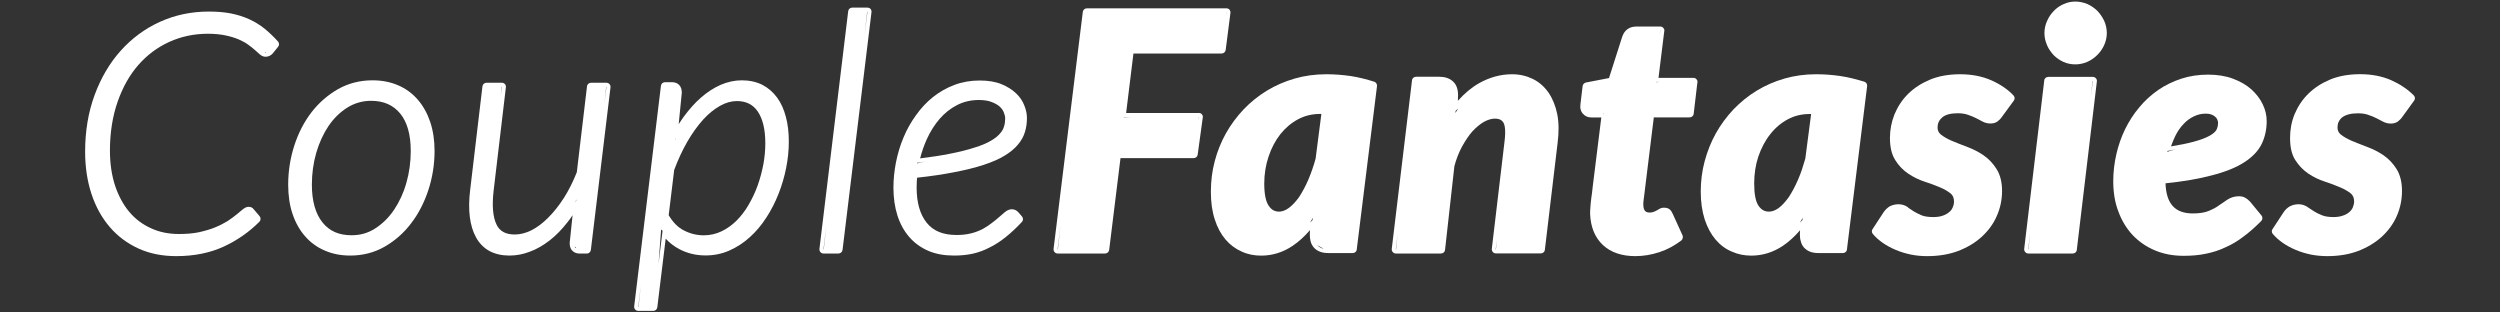
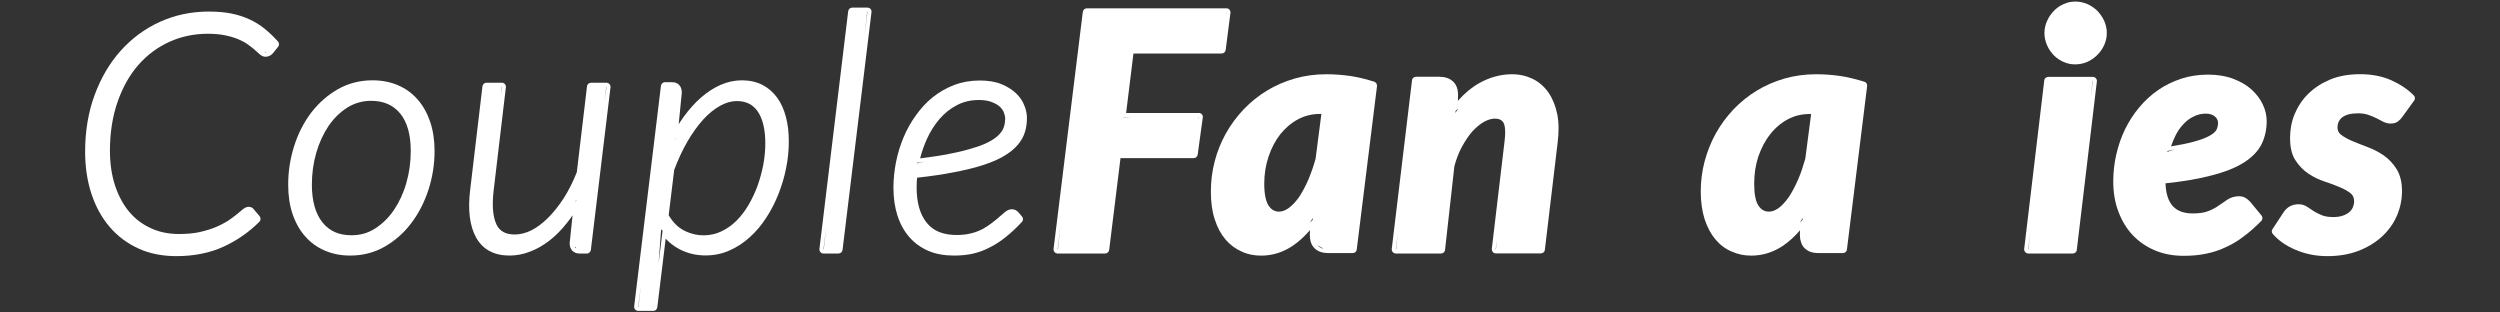
<svg xmlns="http://www.w3.org/2000/svg" version="1.1" id="Layer_1" x="0px" y="0px" width="40px" height="5px" viewBox="0 0 40 5" enable-background="new 0 0 40 5" xml:space="preserve">
  <rect x="0" y="0" width="40" height="5" fill="#333333" stroke="none" />
  <g>
    <path fill="#FFFFFF" d="M4.235,0.46C4.159,0.399,4.076,0.348,3.988,0.308C3.898,0.267,3.8,0.236,3.695,0.215   c-0.102-0.02-0.221-0.03-0.354-0.03c-0.279,0-0.542,0.055-0.781,0.164C2.32,0.457,2.108,0.614,1.932,0.811   C1.755,1.007,1.615,1.246,1.514,1.52C1.413,1.792,1.362,2.098,1.362,2.427c0,0.244,0.034,0.472,0.102,0.677   C1.531,3.307,1.63,3.486,1.756,3.632C1.882,3.78,2.039,3.896,2.217,3.977C2.397,4.059,2.6,4.098,2.82,4.098   c0.287,0,0.542-0.052,0.758-0.152c0.213-0.098,0.406-0.231,0.573-0.399c0.023-0.024,0.024-0.063,0.002-0.089L4.059,3.348   C4.044,3.323,4.013,3.309,3.976,3.309c-0.032,0-0.064,0.017-0.102,0.049C3.852,3.378,3.819,3.404,3.78,3.436   C3.742,3.467,3.695,3.501,3.64,3.538C3.586,3.57,3.522,3.605,3.449,3.635C3.376,3.666,3.29,3.691,3.191,3.714   c-0.096,0.021-0.207,0.03-0.329,0.03c-0.163,0-0.313-0.03-0.446-0.092c-0.133-0.06-0.25-0.146-0.346-0.26   c-0.097-0.115-0.174-0.257-0.228-0.42C1.787,2.807,1.759,2.617,1.759,2.409c0-0.287,0.042-0.549,0.123-0.781   C1.962,1.398,2.073,1.2,2.213,1.04c0.14-0.16,0.307-0.284,0.496-0.37s0.396-0.13,0.616-0.13c0.107,0,0.202,0.009,0.281,0.026   C3.689,0.583,3.758,0.605,3.818,0.63c0.06,0.026,0.109,0.053,0.149,0.082c0.043,0.03,0.079,0.06,0.108,0.085   c0.03,0.027,0.056,0.049,0.075,0.067c0.031,0.029,0.064,0.044,0.098,0.044c0.044,0,0.085-0.018,0.116-0.053L4.45,0.748   c0.02-0.024,0.019-0.061-0.003-0.085C4.378,0.587,4.307,0.519,4.235,0.46z M4.235,0.836c0.013-0.001,0.014,0,0.028-0.001   c-0.006,0.001-0.01,0.007-0.016,0.007C4.244,0.843,4.239,0.837,4.235,0.836z" />
    <path fill="#FFFFFF" d="M6.682,1.592c-0.087-0.1-0.193-0.177-0.316-0.229C6.245,1.311,6.108,1.285,5.96,1.285   c-0.199,0-0.384,0.047-0.55,0.14C5.248,1.517,5.104,1.642,4.984,1.796C4.866,1.95,4.773,2.129,4.709,2.329   c-0.065,0.2-0.098,0.411-0.098,0.626c0,0.174,0.023,0.331,0.07,0.469c0.047,0.139,0.115,0.26,0.201,0.357   c0.087,0.1,0.193,0.177,0.317,0.229C5.32,4.063,5.457,4.089,5.604,4.089c0.199,0,0.384-0.047,0.55-0.142   c0.164-0.094,0.307-0.219,0.424-0.374c0.117-0.152,0.21-0.332,0.276-0.533c0.065-0.199,0.099-0.409,0.099-0.626   c0-0.17-0.024-0.327-0.07-0.464C6.836,1.812,6.769,1.691,6.682,1.592z M5.625,3.764c-0.202,0-0.354-0.066-0.465-0.205   c-0.113-0.14-0.17-0.344-0.17-0.604c0-0.176,0.023-0.348,0.07-0.51c0.047-0.162,0.114-0.306,0.197-0.43   c0.083-0.122,0.184-0.22,0.299-0.293C5.671,1.65,5.799,1.613,5.937,1.613c0.201,0,0.353,0.067,0.465,0.202   c0.113,0.137,0.17,0.338,0.17,0.601c0,0.173-0.023,0.344-0.069,0.506C6.457,3.086,6.39,3.23,6.306,3.355   C6.223,3.479,6.121,3.579,6.005,3.654C5.889,3.729,5.766,3.764,5.625,3.764z" />
    <path fill="#FFFFFF" d="M9.703,1.324H9.457c-0.033,0-0.062,0.024-0.065,0.058L9.229,2.756c-0.061,0.152-0.13,0.291-0.208,0.413   C8.94,3.294,8.855,3.4,8.768,3.486C8.681,3.573,8.59,3.641,8.5,3.686C8.409,3.73,8.321,3.752,8.236,3.752   c-0.146,0-0.243-0.053-0.293-0.162C7.885,3.468,7.871,3.287,7.898,3.051l0.195-1.645c0.001-0.005,0.002-0.011,0.002-0.017   c0-0.037-0.029-0.065-0.063-0.065H8.03H7.784c-0.033,0-0.061,0.024-0.065,0.058L7.523,3.036c-0.04,0.321-0.008,0.579,0.094,0.763   c0.107,0.193,0.288,0.29,0.535,0.29c0.11,0,0.22-0.021,0.328-0.063c0.107-0.039,0.211-0.1,0.313-0.178   c0.098-0.076,0.192-0.172,0.281-0.285c0.03-0.037,0.059-0.076,0.087-0.119L9.115,3.887c0,0.053,0.012,0.09,0.037,0.119   c0.03,0.033,0.07,0.051,0.122,0.051h0.115c0.033,0,0.061-0.025,0.065-0.06l0.314-2.6C9.77,1.378,9.764,1.36,9.752,1.346   C9.739,1.332,9.721,1.324,9.703,1.324z M9.221,3.188L9.218,3.215c-0.004,0.008-0.009,0.014-0.012,0.02   C9.209,3.219,9.219,3.205,9.221,3.188z M8.012,1.533l0.014-0.144H8.03L8.012,1.533z M9.196,3.943   C9.207,3.956,9.209,3.958,9.22,3.971C9.216,3.968,9.206,3.969,9.202,3.964C9.198,3.958,9.198,3.951,9.196,3.943z M9.673,1.637   l0.026-0.248h0.004L9.673,1.637z" />
    <path fill="#FFFFFF" d="M12.434,1.562c-0.063-0.087-0.143-0.156-0.237-0.205c-0.094-0.047-0.204-0.072-0.328-0.072   c-0.114,0-0.229,0.025-0.34,0.073c-0.108,0.048-0.214,0.116-0.313,0.203c-0.097,0.084-0.189,0.188-0.278,0.309   c-0.027,0.037-0.053,0.076-0.079,0.116l0.05-0.504c0-0.105-0.061-0.167-0.157-0.167H10.64c-0.033,0-0.061,0.024-0.065,0.058   L10.147,4.9c-0.002,0.02,0.003,0.037,0.016,0.053c0.013,0.013,0.031,0.021,0.049,0.021h0.24c0.033,0,0.061-0.023,0.065-0.058   l0.134-1.097c0.063,0.068,0.135,0.123,0.216,0.166c0.128,0.068,0.27,0.102,0.421,0.102c0.133,0,0.262-0.025,0.383-0.079   c0.119-0.053,0.229-0.124,0.328-0.215c0.099-0.089,0.187-0.194,0.263-0.313c0.076-0.115,0.141-0.244,0.194-0.377   c0.054-0.138,0.095-0.276,0.122-0.415c0.029-0.142,0.043-0.284,0.043-0.422c0-0.146-0.015-0.279-0.047-0.396   C12.543,1.752,12.497,1.647,12.434,1.562z M12.245,2.291c0,0.109-0.01,0.223-0.031,0.337c-0.022,0.116-0.053,0.231-0.091,0.338   c-0.039,0.109-0.088,0.212-0.146,0.312c-0.057,0.098-0.124,0.184-0.196,0.256c-0.072,0.07-0.153,0.128-0.241,0.169   c-0.085,0.04-0.179,0.062-0.279,0.062c-0.109,0-0.216-0.025-0.318-0.078c-0.095-0.047-0.176-0.129-0.244-0.244l0.088-0.724   c0.059-0.158,0.13-0.313,0.209-0.45s0.165-0.256,0.253-0.354c0.089-0.098,0.178-0.169,0.272-0.222   c0.092-0.051,0.179-0.076,0.268-0.076c0.149,0,0.259,0.055,0.335,0.167C12.204,1.901,12.245,2.072,12.245,2.291z M10.802,2.236   V2.228c0.004-0.009,0.01-0.016,0.014-0.025C10.814,2.215,10.804,2.223,10.802,2.236z M10.578,3.671   c0.006,0.009,0.018,0.013,0.023,0.021l-0.064,0.525L10.578,3.671z M10.254,4.561l-0.038,0.351h-0.004L10.254,4.561z" />
    <path fill="#FFFFFF" d="M13.878,0.122h-0.242c-0.034,0-0.061,0.024-0.065,0.058l-0.46,3.802c-0.002,0.02,0.004,0.037,0.016,0.052   c0.013,0.015,0.031,0.022,0.049,0.022h0.24c0.033,0,0.061-0.025,0.065-0.06l0.463-3.803c0.002-0.019-0.004-0.037-0.016-0.051   C13.915,0.129,13.897,0.122,13.878,0.122z M13.221,3.613L13.18,3.989h-0.004L13.221,3.613z M13.833,0.565l0.042-0.378h0.004   L13.833,0.565z" />
    <path fill="#FFFFFF" d="M16.257,1.493c-0.062-0.059-0.14-0.108-0.235-0.147c-0.095-0.039-0.212-0.058-0.348-0.058   c-0.144,0-0.281,0.024-0.407,0.072c-0.124,0.047-0.239,0.113-0.342,0.195c-0.102,0.082-0.193,0.18-0.271,0.291   c-0.079,0.109-0.146,0.228-0.198,0.354c-0.052,0.123-0.092,0.255-0.12,0.394c-0.027,0.138-0.041,0.274-0.041,0.408   c0,0.161,0.021,0.311,0.063,0.443c0.043,0.135,0.106,0.25,0.189,0.346s0.186,0.17,0.307,0.223c0.119,0.051,0.257,0.075,0.411,0.075   c0.108,0,0.208-0.01,0.3-0.03c0.092-0.021,0.184-0.054,0.272-0.101c0.086-0.042,0.173-0.099,0.257-0.167   c0.085-0.068,0.171-0.148,0.256-0.24c0.023-0.023,0.024-0.062,0.002-0.087l-0.058-0.067c-0.028-0.032-0.064-0.049-0.105-0.049   c-0.036,0-0.072,0.014-0.11,0.045c-0.025,0.02-0.057,0.047-0.093,0.08c-0.033,0.028-0.072,0.063-0.116,0.094   c-0.04,0.033-0.089,0.064-0.145,0.096c-0.053,0.027-0.116,0.053-0.185,0.07C15.472,3.75,15.394,3.76,15.309,3.76   c-0.217,0-0.375-0.063-0.481-0.195c-0.108-0.133-0.162-0.323-0.162-0.566c0-0.034,0.001-0.068,0.003-0.103   c0.001-0.018,0.003-0.035,0.005-0.053c0.223-0.024,0.421-0.054,0.589-0.087c0.183-0.035,0.342-0.074,0.475-0.118   c0.134-0.044,0.247-0.093,0.333-0.146c0.089-0.054,0.162-0.113,0.214-0.176c0.054-0.063,0.093-0.133,0.115-0.207   c0.021-0.07,0.031-0.145,0.031-0.222c0-0.062-0.013-0.128-0.041-0.197C16.363,1.617,16.318,1.551,16.257,1.493z M14.675,2.604   c0.05-0.005,0.084-0.013,0.132-0.02c-0.047,0.012-0.089,0.015-0.136,0.031C14.672,2.612,14.674,2.608,14.675,2.604z M16.083,1.894   c0,0.045-0.006,0.088-0.018,0.128c-0.011,0.039-0.031,0.076-0.063,0.112c-0.033,0.04-0.081,0.079-0.144,0.116   c-0.067,0.04-0.154,0.077-0.259,0.109c-0.112,0.037-0.246,0.071-0.401,0.101c-0.134,0.027-0.293,0.052-0.476,0.074   c0.026-0.104,0.062-0.206,0.106-0.305c0.056-0.125,0.126-0.234,0.206-0.327c0.08-0.092,0.173-0.167,0.279-0.221   c0.103-0.053,0.22-0.081,0.348-0.081c0.082,0,0.152,0.011,0.205,0.032c0.054,0.021,0.098,0.045,0.13,0.074   c0.03,0.028,0.052,0.059,0.065,0.092C16.075,1.834,16.083,1.866,16.083,1.894z" />
    <path fill="#FFFFFF" d="M19.18,1.808h-1.162l0.117-0.952h1.411c0.033,0,0.06-0.024,0.065-0.057l0.076-0.593   c0.002-0.019-0.004-0.038-0.016-0.052c-0.012-0.014-0.03-0.021-0.049-0.021H17.39c-0.033,0-0.061,0.024-0.065,0.057l-0.468,3.792   c-0.002,0.02,0.004,0.037,0.016,0.052c0.013,0.015,0.031,0.022,0.049,0.022h0.76c0.033,0,0.061-0.025,0.065-0.059l0.181-1.467h1.17   c0.033,0,0.061-0.023,0.065-0.056l0.08-0.584c0.002-0.006,0.003-0.012,0.003-0.018c0-0.037-0.029-0.065-0.064-0.065H19.18z    M18.103,1.873l-0.127,0.004l0.001-0.004H18.103z M19.616,0.235l0.003-0.038h0.002L19.616,0.235z M16.969,3.607l-0.043,0.382   h-0.004L16.969,3.607z M19.174,1.915l0.003-0.042h0.003L19.174,1.915z" />
    <path fill="#FFFFFF" d="M21.607,1.216c-0.135-0.019-0.26-0.028-0.387-0.028c-0.176,0-0.347,0.023-0.506,0.069   c-0.158,0.046-0.309,0.111-0.445,0.194c-0.135,0.082-0.26,0.183-0.371,0.299c-0.11,0.116-0.205,0.245-0.283,0.383   c-0.077,0.138-0.138,0.288-0.179,0.445c-0.042,0.157-0.062,0.32-0.062,0.488c0,0.17,0.02,0.317,0.062,0.444   c0.041,0.13,0.1,0.237,0.173,0.323c0.074,0.086,0.161,0.15,0.26,0.193c0.097,0.045,0.201,0.064,0.31,0.064   c0.183,0,0.353-0.055,0.505-0.158c0.099-0.066,0.188-0.15,0.276-0.25l-0.003,0.067c0,0.043,0.004,0.078,0.012,0.11   c0.01,0.039,0.026,0.07,0.053,0.102c0.023,0.027,0.058,0.051,0.099,0.067c0.04,0.015,0.085,0.021,0.138,0.021h0.385   c0.032,0,0.062-0.024,0.064-0.058l0.324-2.613c0.004-0.031-0.016-0.06-0.042-0.07C21.865,1.269,21.736,1.235,21.607,1.216z    M21.182,1.759c0,0-0.002,0-0.004,0l0.004-0.002V1.759z M20.619,3.329c-0.053,0.037-0.104,0.057-0.153,0.057   c-0.069,0-0.122-0.028-0.166-0.093c-0.048-0.068-0.072-0.189-0.072-0.357c0-0.149,0.023-0.294,0.069-0.431   c0.045-0.135,0.108-0.255,0.188-0.357c0.08-0.1,0.174-0.181,0.283-0.239c0.104-0.057,0.226-0.086,0.353-0.086h0.021L21.05,2.537   c-0.03,0.112-0.071,0.229-0.116,0.336c-0.045,0.105-0.095,0.197-0.148,0.279C20.732,3.227,20.677,3.286,20.619,3.329z M20.96,3.561   c0.013-0.026,0.034-0.047,0.043-0.078L21.002,3.52C20.989,3.536,20.975,3.545,20.96,3.561z M21.074,3.923l0.1,0.054   c-0.007-0.002-0.021-0.002-0.025-0.004C21.116,3.958,21.092,3.941,21.074,3.923z" />
    <path fill="#FFFFFF" d="M24.777,1.483c-0.067-0.096-0.15-0.17-0.252-0.22c-0.101-0.049-0.211-0.075-0.332-0.075   c-0.182,0-0.359,0.048-0.529,0.144c-0.12,0.068-0.232,0.162-0.338,0.281l0.003-0.088c0-0.103-0.029-0.178-0.086-0.226   c-0.054-0.048-0.126-0.071-0.218-0.071h-0.368c-0.033,0-0.063,0.024-0.065,0.058l-0.324,2.696c-0.002,0.02,0.004,0.037,0.017,0.052   s0.03,0.022,0.05,0.022h0.721c0.033,0,0.063-0.025,0.065-0.06l0.149-1.336c0.028-0.109,0.07-0.217,0.121-0.312   c0.055-0.099,0.109-0.18,0.168-0.247c0.062-0.066,0.125-0.118,0.187-0.153c0.062-0.033,0.118-0.05,0.172-0.05   c0.09,0,0.121,0.038,0.138,0.066c0.021,0.038,0.039,0.121,0.016,0.304L23.869,3.98c-0.001,0.021,0.004,0.039,0.017,0.053   c0.013,0.015,0.03,0.021,0.048,0.021h0.721c0.031,0,0.061-0.024,0.063-0.059l0.204-1.711c0.021-0.168,0.021-0.322-0.006-0.457   C24.889,1.693,24.841,1.577,24.777,1.483z M23.333,1.733C23.32,1.76,23.3,1.779,23.288,1.808l0.001-0.032   C23.303,1.757,23.32,1.751,23.333,1.733z M22.364,3.732l-0.027,0.257h-0.004L22.364,3.732z M23.949,3.842l-0.014,0.147h-0.004   L23.949,3.842z" />
-     <path fill="#FFFFFF" d="M27.092,1.246h-0.556l0.091-0.738c0.002-0.006,0.003-0.012,0.003-0.018c0-0.036-0.028-0.065-0.063-0.065   h-0.002h-0.387c-0.109,0-0.188,0.058-0.223,0.164l-0.211,0.66L25.376,1.32c-0.028,0.006-0.051,0.029-0.054,0.057L25.288,1.66   c-0.011,0.065,0.003,0.121,0.039,0.16c0.034,0.04,0.081,0.059,0.134,0.059h0.16l-0.135,1.087l-0.014,0.122l-0.012,0.086   c-0.007,0.055-0.011,0.098-0.013,0.133c-0.003,0.034-0.005,0.06-0.005,0.076v0.043c0.009,0.21,0.078,0.376,0.205,0.495   c0.127,0.118,0.303,0.177,0.518,0.177c0.127,0,0.256-0.021,0.384-0.063c0.125-0.041,0.243-0.104,0.353-0.188   c0.021-0.02,0.031-0.052,0.019-0.08l-0.157-0.345c-0.016-0.034-0.029-0.056-0.047-0.069c-0.021-0.021-0.054-0.03-0.094-0.03   c-0.025,0-0.053,0.007-0.074,0.02l-0.025,0.015L26.502,3.37c-0.016,0.008-0.029,0.015-0.047,0.021   c-0.012,0.004-0.032,0.01-0.061,0.01c-0.047,0-0.063-0.017-0.074-0.027c-0.02-0.023-0.027-0.061-0.027-0.105V3.246   c0-0.007,0.001-0.02,0.004-0.039c0.002-0.021,0.006-0.053,0.012-0.094l0.021-0.172l0.131-1.063h0.573   c0.032,0,0.062-0.024,0.065-0.058l0.058-0.491c0.001-0.006,0.003-0.012,0.003-0.018c0-0.036-0.027-0.065-0.064-0.065H27.092z    M26.559,1.311l-0.063,0.004V1.311H26.559z M25.664,1.809l-0.002,0.004h-0.021L25.664,1.809z M26.557,0.55l0.006-0.061h0.002   L26.557,0.55z M27.09,1.336l0.001-0.025h0.001L27.09,1.336z" />
    <path fill="#FFFFFF" d="M29.443,1.216c-0.131-0.019-0.26-0.028-0.385-0.028c-0.178,0-0.347,0.023-0.507,0.069   c-0.159,0.046-0.31,0.112-0.444,0.194c-0.135,0.081-0.258,0.182-0.371,0.299c-0.112,0.119-0.207,0.248-0.282,0.383   c-0.076,0.136-0.136,0.286-0.179,0.445c-0.043,0.159-0.063,0.323-0.063,0.488c0,0.164,0.021,0.313,0.063,0.444   c0.043,0.13,0.101,0.237,0.174,0.323c0.076,0.089,0.162,0.152,0.261,0.193c0.097,0.043,0.199,0.064,0.31,0.064   c0.184,0,0.354-0.055,0.508-0.158c0.097-0.066,0.188-0.15,0.273-0.248l-0.003,0.065c0,0.042,0.004,0.078,0.015,0.112   c0.008,0.035,0.024,0.068,0.049,0.098c0.029,0.03,0.063,0.055,0.101,0.069c0.04,0.015,0.084,0.021,0.138,0.021h0.385   c0.033,0,0.063-0.024,0.065-0.058l0.323-2.613c0.004-0.031-0.014-0.06-0.042-0.07C29.703,1.269,29.574,1.235,29.443,1.216z    M28.458,3.329c-0.054,0.038-0.104,0.057-0.155,0.057c-0.068,0-0.121-0.028-0.166-0.093c-0.047-0.068-0.07-0.188-0.07-0.357   c0-0.153,0.022-0.297,0.066-0.43C28.18,2.37,28.242,2.25,28.322,2.15c0.078-0.101,0.173-0.182,0.281-0.24   c0.106-0.058,0.225-0.086,0.354-0.086h0.021l-0.093,0.714c-0.032,0.112-0.069,0.229-0.116,0.336   c-0.047,0.109-0.097,0.2-0.147,0.278C28.566,3.229,28.514,3.287,28.458,3.329z M29.016,1.759l0.004-0.002v0.002   C29.02,1.759,29.018,1.759,29.016,1.759z M28.797,3.563c0.014-0.027,0.035-0.049,0.044-0.08L28.84,3.52   C28.827,3.537,28.811,3.546,28.797,3.563z" />
-     <path fill="#FFFFFF" d="M31.859,1.284c-0.146-0.064-0.313-0.096-0.496-0.096c-0.18,0-0.342,0.028-0.48,0.085   c-0.139,0.058-0.257,0.134-0.353,0.229c-0.095,0.094-0.166,0.202-0.218,0.327c-0.049,0.122-0.073,0.249-0.073,0.379   c0,0.146,0.028,0.265,0.086,0.355c0.054,0.087,0.124,0.16,0.208,0.216c0.08,0.054,0.168,0.097,0.262,0.128   c0.089,0.028,0.169,0.059,0.243,0.09c0.069,0.028,0.127,0.062,0.175,0.101c0.033,0.028,0.051,0.069,0.051,0.127   c0,0.031-0.007,0.063-0.021,0.094c-0.013,0.031-0.031,0.056-0.058,0.076c-0.029,0.024-0.063,0.043-0.104,0.057   c-0.044,0.015-0.094,0.021-0.15,0.021c-0.078,0-0.14-0.01-0.183-0.027c-0.05-0.021-0.092-0.043-0.128-0.064l-0.083-0.055   L30.52,3.311c-0.041-0.027-0.09-0.043-0.143-0.043c-0.051,0-0.1,0.012-0.141,0.033c-0.038,0.023-0.071,0.055-0.098,0.094   l-0.177,0.271c-0.017,0.022-0.015,0.056,0.005,0.077c0.041,0.051,0.096,0.099,0.16,0.144c0.061,0.042,0.129,0.079,0.207,0.112   c0.076,0.032,0.158,0.057,0.242,0.074c0.086,0.018,0.174,0.025,0.263,0.025c0.179,0,0.345-0.027,0.491-0.082   c0.146-0.056,0.273-0.131,0.377-0.226s0.188-0.207,0.242-0.333c0.057-0.127,0.085-0.264,0.085-0.402s-0.029-0.257-0.087-0.349   c-0.055-0.088-0.124-0.163-0.209-0.221c-0.079-0.055-0.17-0.1-0.262-0.135c-0.088-0.033-0.17-0.065-0.246-0.097   c-0.071-0.03-0.129-0.064-0.176-0.101c-0.035-0.029-0.052-0.064-0.052-0.113c0-0.064,0.024-0.117,0.073-0.159   c0.051-0.045,0.134-0.068,0.248-0.068c0.064,0,0.117,0.008,0.16,0.023c0.048,0.016,0.092,0.034,0.13,0.053   c0.04,0.019,0.073,0.038,0.105,0.055c0.041,0.022,0.087,0.033,0.13,0.033c0.041,0,0.076-0.009,0.108-0.029   c0.028-0.021,0.056-0.046,0.08-0.083l0.187-0.255c0.018-0.025,0.016-0.061-0.008-0.084C32.124,1.429,32.002,1.347,31.859,1.284z" />
    <path fill="#FFFFFF" d="M33.555,0.171c-0.046-0.044-0.1-0.081-0.158-0.107c-0.064-0.026-0.129-0.039-0.192-0.039   c-0.067,0-0.13,0.014-0.188,0.041c-0.061,0.027-0.113,0.063-0.156,0.109c-0.045,0.046-0.082,0.1-0.107,0.159   c-0.027,0.058-0.043,0.124-0.043,0.195c0,0.072,0.016,0.136,0.043,0.197c0.023,0.056,0.061,0.108,0.104,0.156   c0.045,0.046,0.099,0.082,0.158,0.109c0.061,0.027,0.122,0.039,0.188,0.039c0.063,0,0.126-0.012,0.188-0.038   c0.062-0.027,0.114-0.063,0.16-0.108c0.047-0.045,0.084-0.098,0.112-0.156c0.028-0.062,0.045-0.127,0.045-0.198   c0-0.07-0.015-0.136-0.043-0.199C33.636,0.27,33.6,0.217,33.555,0.171z" />
    <path fill="#FFFFFF" d="M33.484,1.23h-0.711c-0.033,0-0.063,0.024-0.065,0.058l-0.321,2.694c-0.002,0.02,0.004,0.037,0.018,0.052   c0.012,0.015,0.029,0.022,0.049,0.022h0.711c0.033,0,0.063-0.025,0.064-0.06l0.321-2.694c0.003-0.019-0.004-0.037-0.017-0.051   C33.521,1.238,33.504,1.23,33.484,1.23z M32.482,3.73l-0.026,0.259h-0.004L32.482,3.73z M33.454,1.556l0.026-0.26h0.004   L33.454,1.556z" />
    <path fill="#FFFFFF" d="M35.909,2.596c0.132-0.085,0.226-0.185,0.28-0.297c0.052-0.11,0.078-0.231,0.078-0.36   c0-0.092-0.021-0.183-0.063-0.269c-0.041-0.088-0.104-0.169-0.182-0.24c-0.078-0.07-0.179-0.128-0.295-0.171   c-0.113-0.043-0.248-0.065-0.397-0.065c-0.151,0-0.296,0.021-0.429,0.065c-0.135,0.044-0.26,0.105-0.37,0.181   c-0.114,0.079-0.216,0.172-0.302,0.277c-0.092,0.108-0.166,0.226-0.227,0.349c-0.063,0.129-0.109,0.265-0.14,0.4   c-0.032,0.138-0.05,0.284-0.05,0.433c0,0.178,0.026,0.341,0.082,0.485c0.054,0.147,0.131,0.273,0.229,0.378   c0.101,0.105,0.22,0.188,0.358,0.245c0.138,0.058,0.291,0.086,0.457,0.086c0.135,0,0.252-0.011,0.359-0.034   c0.105-0.021,0.211-0.054,0.313-0.103c0.104-0.046,0.2-0.104,0.29-0.174c0.095-0.07,0.188-0.154,0.281-0.247   c0.022-0.023,0.024-0.063,0.002-0.088l-0.182-0.221c-0.025-0.027-0.051-0.047-0.079-0.063c-0.03-0.016-0.063-0.023-0.099-0.023   c-0.069,0-0.131,0.019-0.186,0.055l-0.064,0.044l-0.074,0.05C35.459,3.32,35.4,3.35,35.334,3.377   c-0.063,0.025-0.146,0.038-0.248,0.038c-0.285,0-0.426-0.153-0.438-0.482c0.293-0.03,0.543-0.074,0.74-0.127   C35.607,2.75,35.781,2.679,35.909,2.596z M34.682,2.415c0.049-0.008,0.079-0.017,0.125-0.024c-0.048,0.015-0.084,0.019-0.131,0.04   C34.677,2.424,34.68,2.419,34.682,2.415z M35.292,1.818c0.036,0,0.067,0.005,0.093,0.015s0.045,0.022,0.059,0.036   c0.017,0.014,0.026,0.028,0.033,0.045c0.008,0.018,0.012,0.034,0.012,0.051c0,0.041-0.01,0.078-0.025,0.111   C35.447,2.108,35.41,2.14,35.357,2.17c-0.061,0.035-0.148,0.068-0.26,0.098c-0.096,0.026-0.217,0.051-0.361,0.074   c0.02-0.058,0.043-0.113,0.068-0.165c0.037-0.076,0.082-0.141,0.135-0.195c0.049-0.053,0.104-0.093,0.166-0.121   C35.161,1.833,35.225,1.818,35.292,1.818z" />
    <path fill="#FFFFFF" d="M37.727,1.813c0.064,0,0.117,0.008,0.16,0.023c0.049,0.016,0.092,0.034,0.131,0.053   s0.073,0.038,0.106,0.055c0.041,0.022,0.085,0.033,0.127,0.033c0.041,0,0.078-0.009,0.11-0.029c0.027-0.021,0.055-0.046,0.08-0.083   l0.185-0.255c0.019-0.025,0.017-0.061-0.006-0.084c-0.097-0.098-0.22-0.18-0.361-0.243c-0.146-0.064-0.313-0.096-0.495-0.096   c-0.18,0-0.343,0.028-0.48,0.085c-0.139,0.058-0.256,0.134-0.352,0.229c-0.096,0.094-0.166,0.202-0.219,0.327   c-0.05,0.122-0.072,0.249-0.072,0.379c0,0.146,0.026,0.265,0.084,0.355c0.057,0.087,0.125,0.16,0.209,0.216   c0.08,0.054,0.168,0.097,0.264,0.128c0.088,0.028,0.168,0.059,0.24,0.09c0.069,0.027,0.129,0.063,0.176,0.1   c0.033,0.029,0.052,0.07,0.052,0.127c0,0.032-0.008,0.063-0.021,0.096c-0.014,0.031-0.033,0.055-0.058,0.076   c-0.028,0.023-0.063,0.043-0.104,0.056c-0.043,0.015-0.092,0.022-0.149,0.022c-0.078,0-0.14-0.011-0.183-0.029   c-0.051-0.02-0.092-0.041-0.127-0.063l-0.084-0.055l-0.021-0.015c-0.041-0.027-0.089-0.043-0.142-0.043   c-0.051,0-0.1,0.012-0.139,0.033c-0.041,0.023-0.074,0.055-0.1,0.094l-0.178,0.271c-0.017,0.022-0.014,0.056,0.005,0.077   c0.043,0.051,0.097,0.099,0.161,0.144c0.061,0.042,0.129,0.079,0.207,0.112c0.076,0.032,0.158,0.057,0.242,0.074   s0.174,0.025,0.263,0.025c0.179,0,0.346-0.027,0.491-0.082c0.146-0.056,0.272-0.131,0.377-0.226   c0.104-0.095,0.187-0.207,0.242-0.333c0.056-0.127,0.084-0.264,0.084-0.402s-0.029-0.257-0.086-0.349   c-0.055-0.088-0.125-0.163-0.209-0.221c-0.08-0.055-0.17-0.1-0.264-0.135c-0.086-0.033-0.169-0.065-0.245-0.097   c-0.069-0.03-0.13-0.064-0.176-0.101c-0.035-0.029-0.052-0.064-0.052-0.113c0-0.064,0.023-0.117,0.072-0.159   C37.529,1.836,37.611,1.813,37.727,1.813z" />
  </g>
</svg>